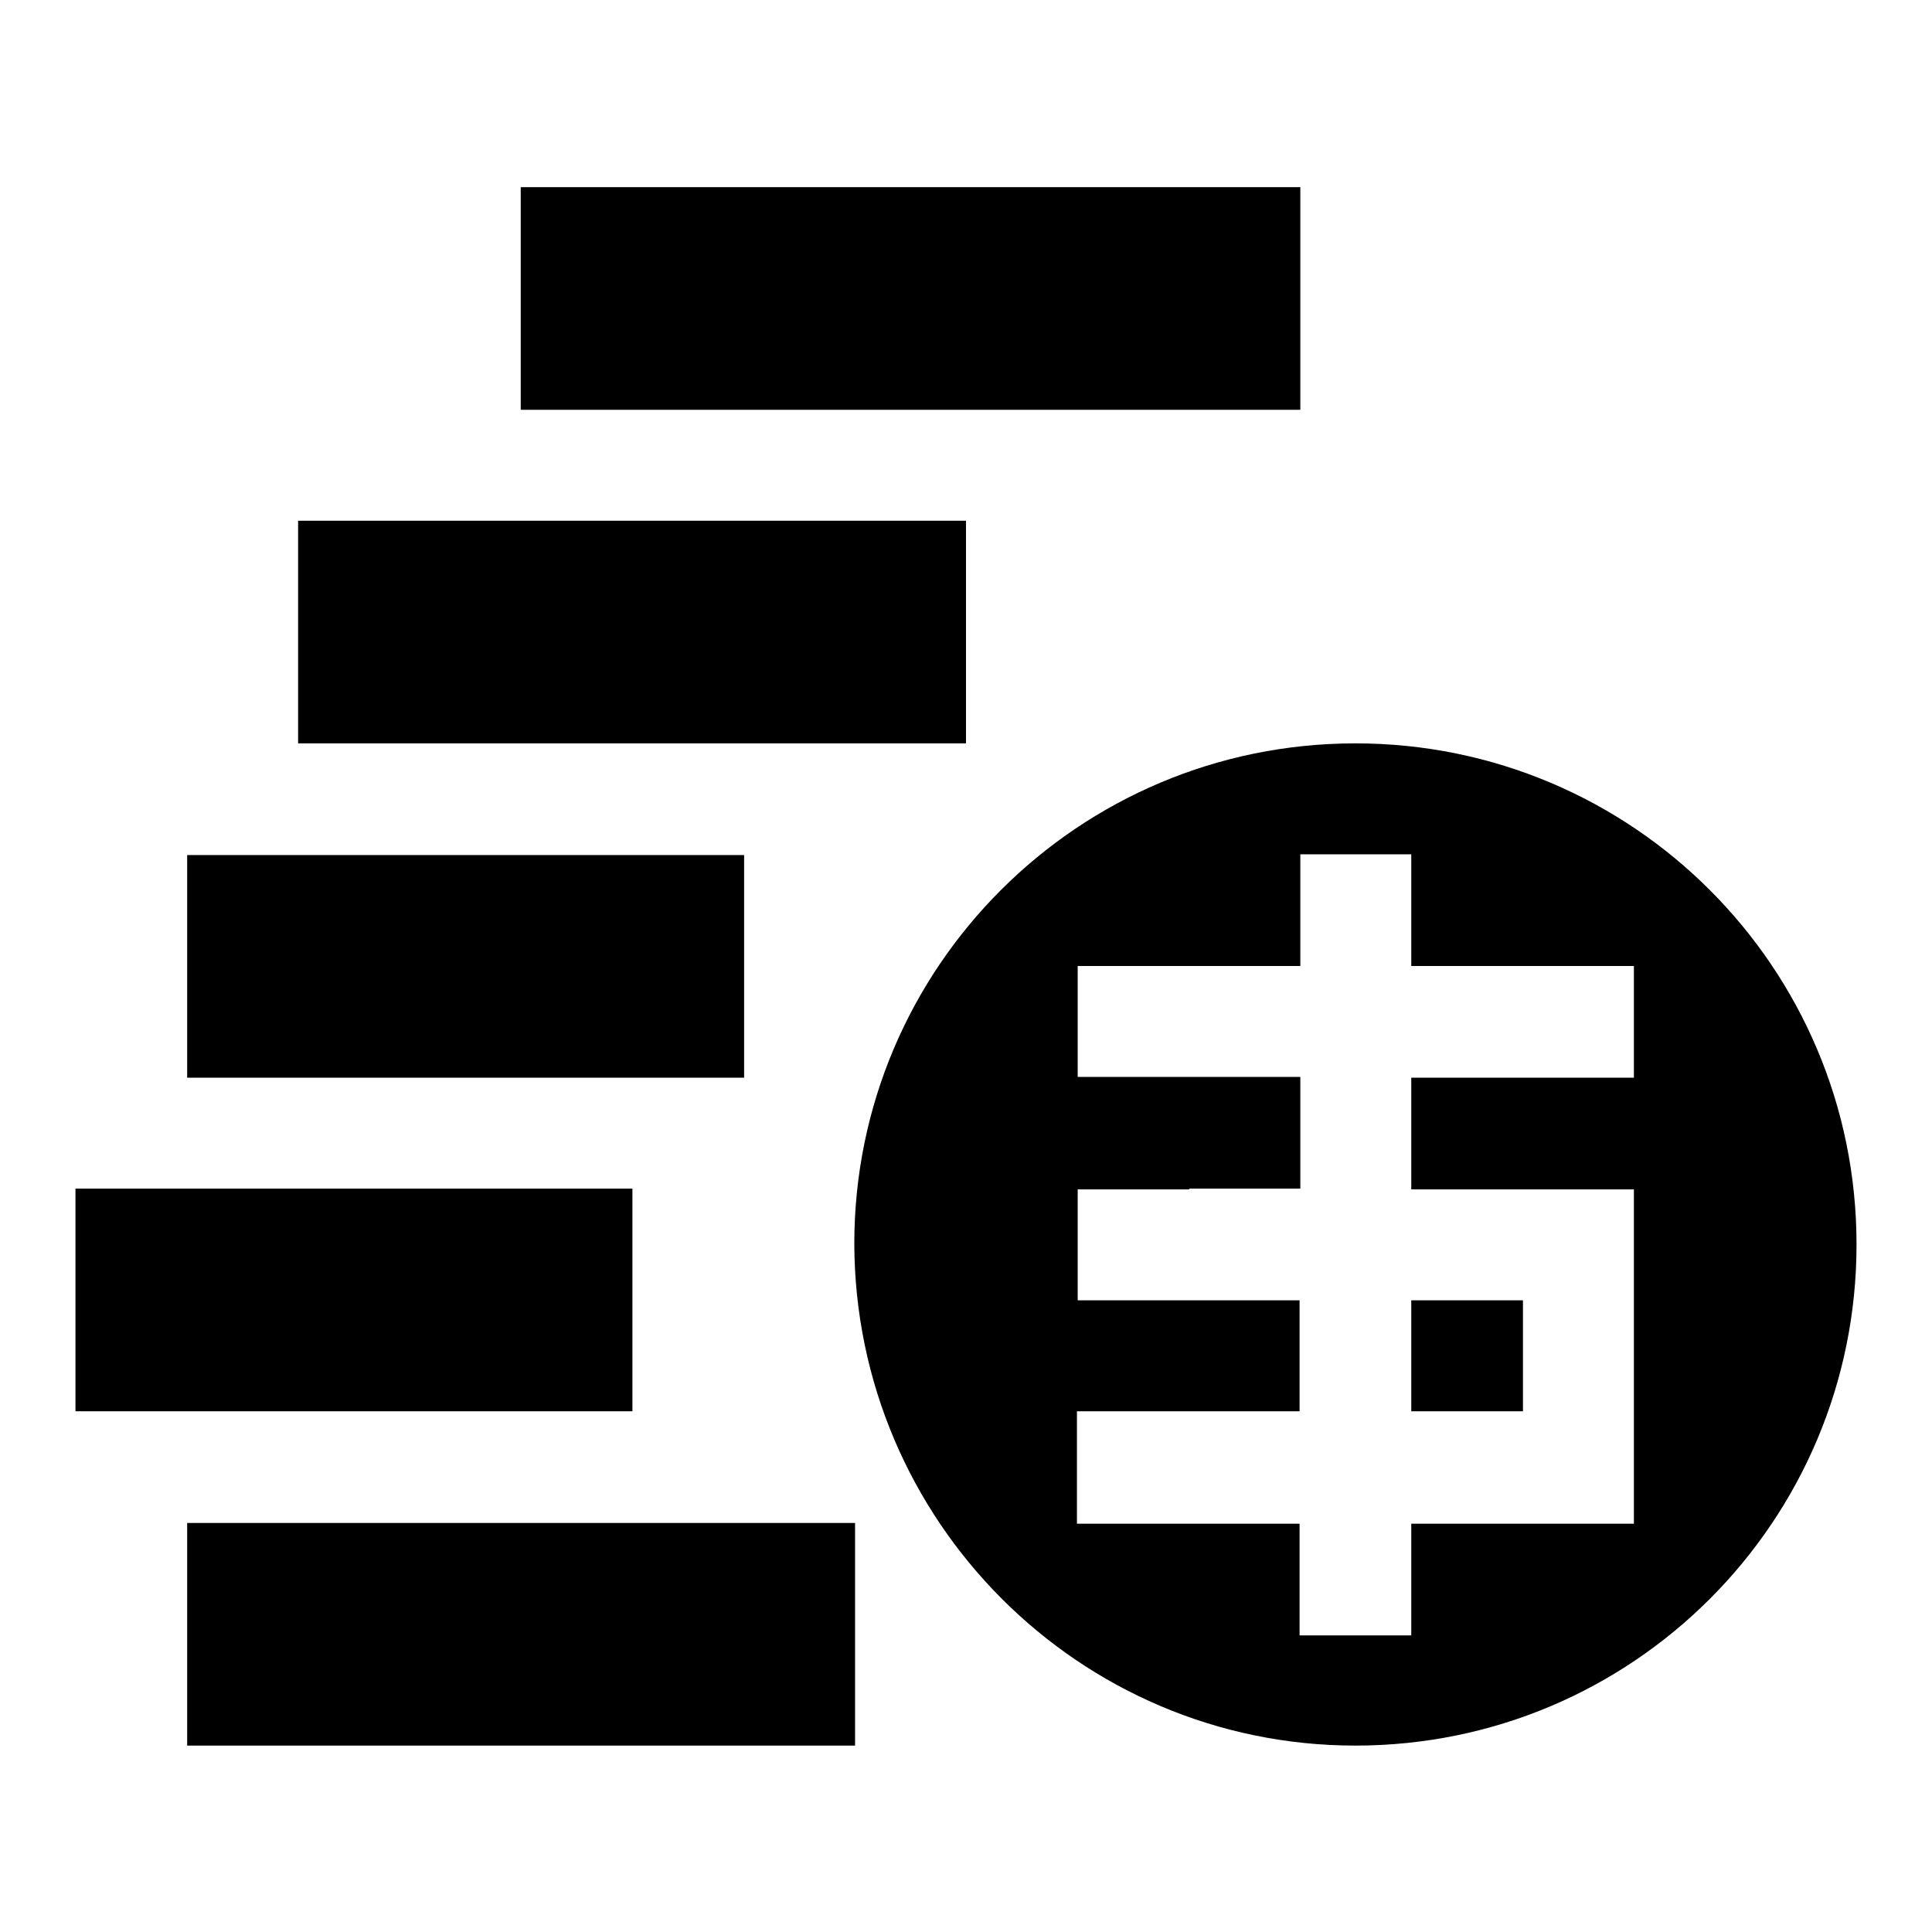
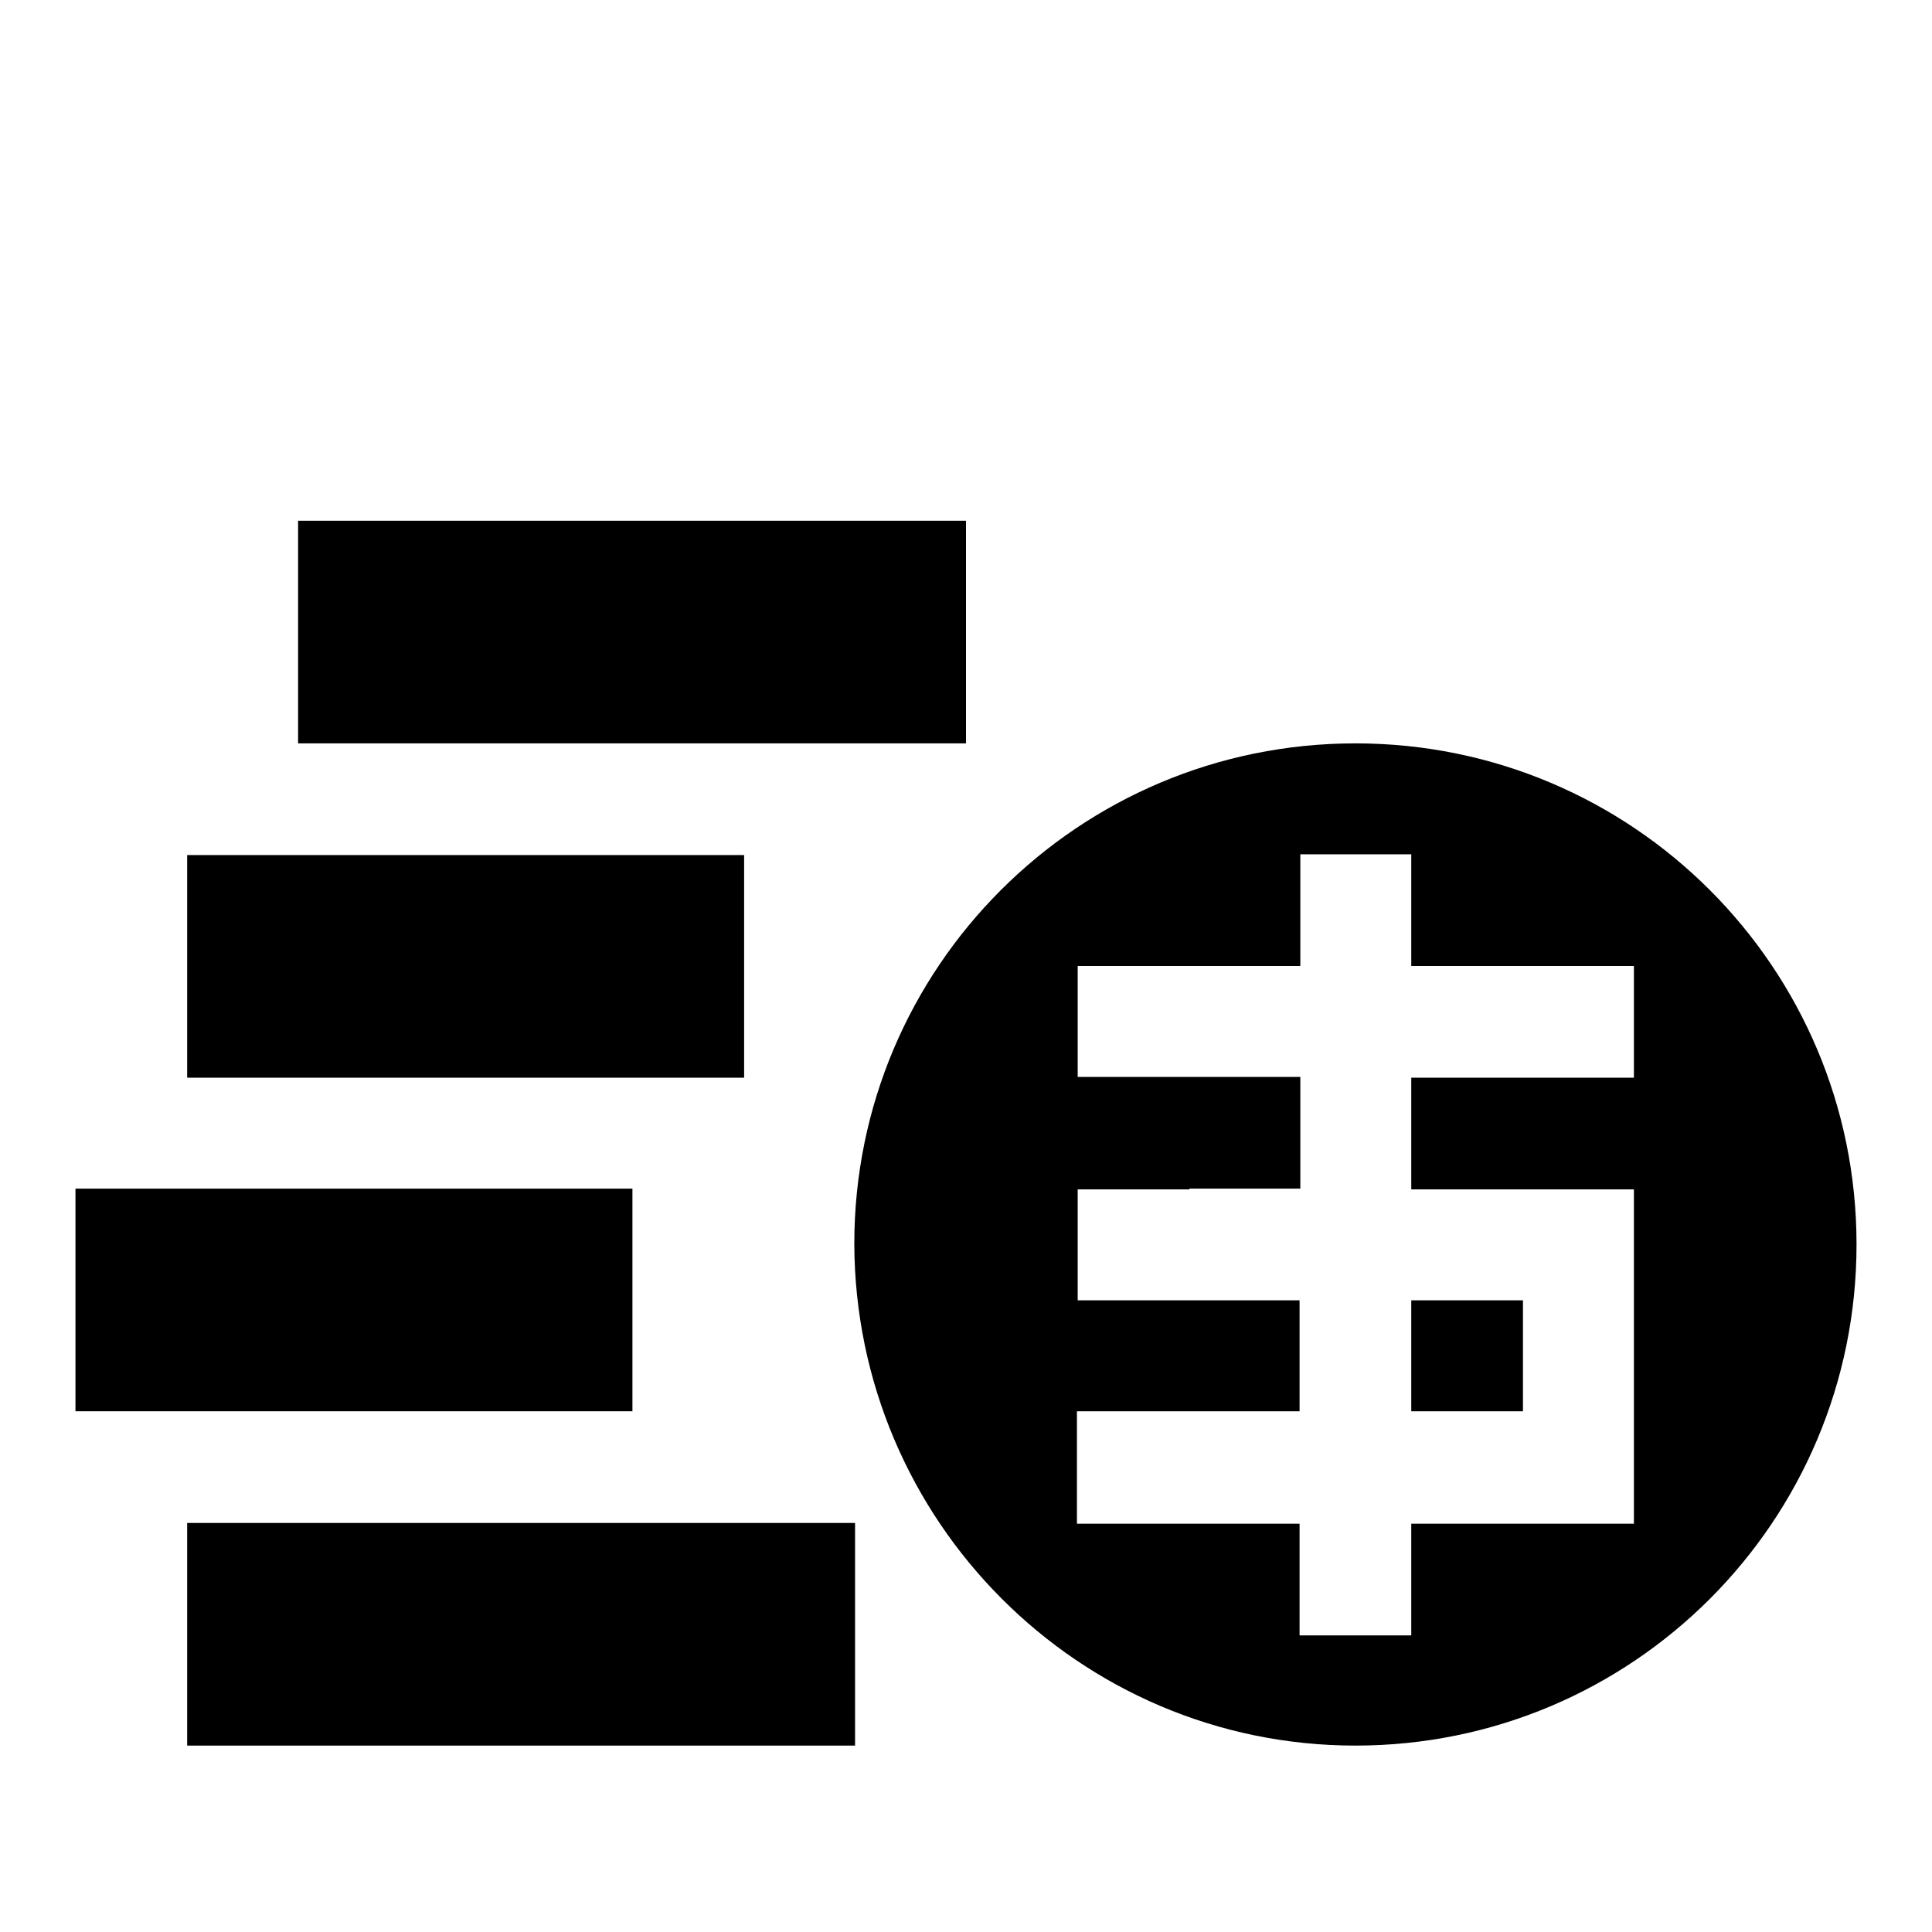
<svg xmlns="http://www.w3.org/2000/svg" version="1.1" x="0px" y="0px" viewBox="0 0 256 256" enable-background="new 0 0 256 256" xml:space="preserve">
  <g>
    <g>
-       <path fill="#000000" d="M69,24.8h103.3v29.5H69V24.8z" />
      <path fill="#000000" d="M39.5,69H128v29.5H39.5V69z" />
      <path fill="#000000" d="M24.8,113.3h73.8v29.5H24.8V113.3z" />
      <path fill="#000000" d="M10,157.5h73.8V187H10V157.5z" />
      <path fill="#000000" d="M24.8,201.8h88.5v29.5H24.8V201.8z" />
      <path fill="#000000" d="M187,172.3h14.8l0,0V187H187V172.3z M172.3,172.3h-29.5v-14.8h29.5v-14.8h-29.5V128h29.5v-14.8H187V128h29.5v14.8H187v14.8h22.1h7.4v36.9v7.4H187v14.8h-14.8v-14.8h-29.5V187h29.5V172.3z M179.6,231.3c36.7,0,66.4-29.7,66.4-66.4c0-36.7-29.7-66.4-66.4-66.4s-66.4,29.7-66.4,66.3C113.3,201.5,143,231.3,179.6,231.3z M142.8,142.8v14.8h14.8v-14.8H142.8z" />
    </g>
  </g>
</svg>